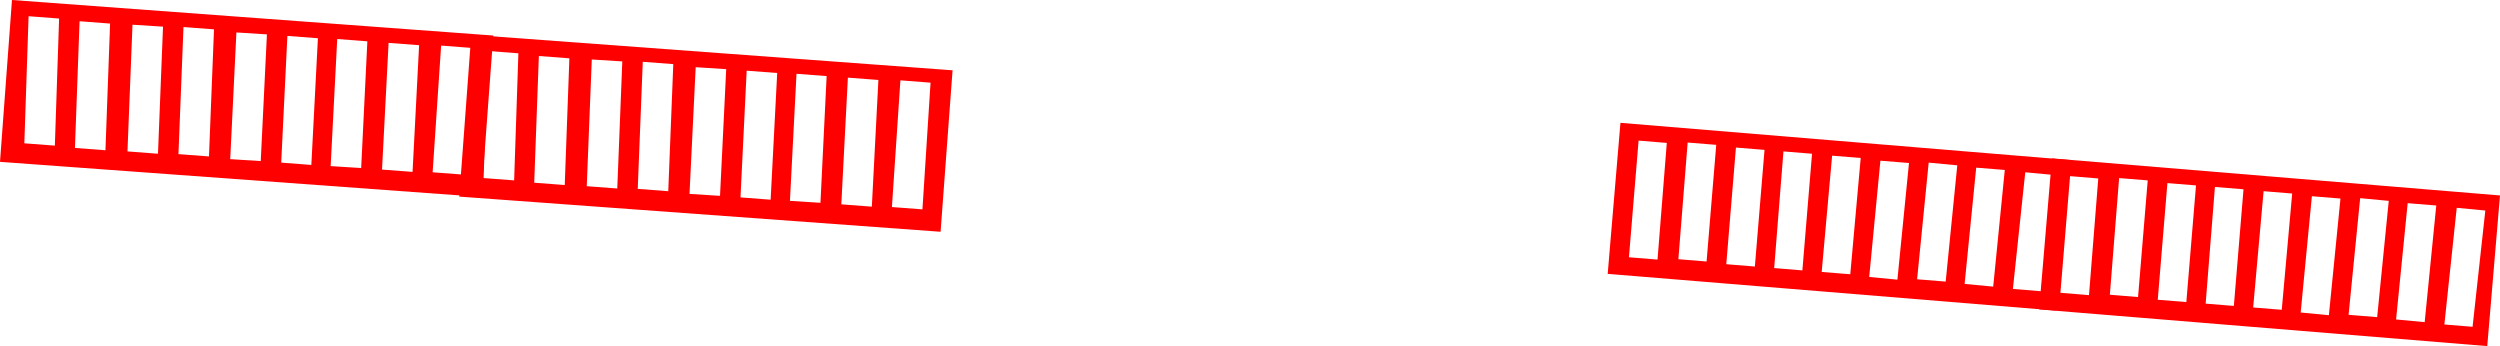
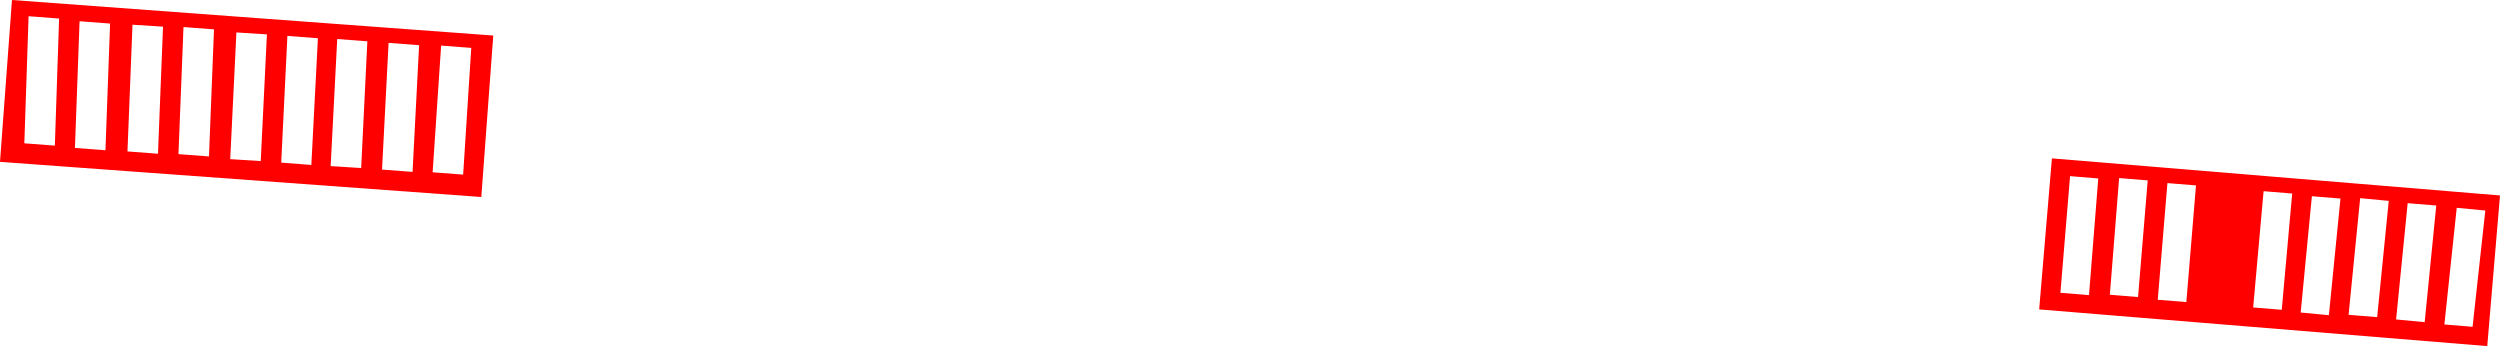
<svg xmlns="http://www.w3.org/2000/svg" height="44.8px" width="323.6px">
  <g transform="matrix(1.0, 0.0, 0.0, 1.0, 163.8, 21.8)">
    <path d="M-109.55 -15.95 L-113.5 -16.25 -114.35 0.15 -110.4 0.45 -109.55 -15.95 M-121.0 -0.3 L-117.05 -0.05 -116.25 -16.45 -120.15 -16.75 -121.0 -0.3 M-102.8 -15.6 L-106.7 -15.9 -107.8 0.5 -103.85 0.8 -102.8 -15.6 M-129.25 -17.35 L-133.2 -17.6 -134.0 -1.2 -130.05 -0.95 -129.25 -17.35 M-136.1 -18.0 L-140.05 -18.3 -140.7 -1.85 -136.75 -1.55 -136.1 -18.0 M-122.65 -16.85 L-126.6 -17.15 -127.4 -0.75 -123.5 -0.45 -122.65 -16.85 M-150.15 -2.35 L-149.55 -18.75 -153.5 -19.05 -154.1 -2.65 -150.15 -2.35 M-156.15 -19.4 L-160.1 -19.7 -160.65 -3.25 -156.7 -2.95 -156.15 -19.4 M-142.7 -18.35 L-146.65 -18.6 -147.3 -2.2 -143.35 -1.9 -142.7 -18.35 M-163.8 -0.85 L-162.25 -21.8 -99.95 -17.2 -101.5 3.7 -163.8 -0.85" fill="#ff0000" />
-     <path d="M112.95 16.65 L114.2 1.55 110.5 1.25 109.3 16.35 112.95 16.65 M107.8 1.3 L104.15 1.0 102.9 16.1 106.6 16.4 107.8 1.3 M120.45 2.2 L116.75 1.9 115.5 17.0 119.2 17.3 120.45 2.2 M127.85 18.0 L131.55 18.3 132.9 3.25 129.2 2.95 127.85 18.0 M126.6 2.7 L122.9 2.4 121.7 17.5 125.35 17.8 126.6 2.7 M139.15 3.9 L135.45 3.6 134.0 18.65 137.65 19.0 139.15 3.9 M159.8 3.5 L158.15 23.0 100.15 18.25 101.8 -1.3 159.8 3.5 M143.9 19.25 L145.4 4.2 141.7 3.85 140.2 18.95 143.9 19.25 M151.55 4.8 L147.85 4.5 146.35 19.55 150.05 19.9 151.55 4.8 M157.9 5.45 L154.2 5.1 152.6 20.2 156.25 20.5 157.9 5.45" fill="#ff0000" />
-     <path d="M-102.8 -17.3 L-40.5 -12.7 -42.05 8.2 -104.35 3.65 -102.8 -17.3 M-56.8 -11.95 L-60.7 -12.25 -61.55 4.2 -57.6 4.45 -56.8 -11.95 M-69.8 -12.85 L-73.75 -13.1 -74.55 3.3 -70.6 3.55 -69.8 -12.85 M-76.65 -13.5 L-80.6 -13.8 -81.25 2.65 -77.3 2.95 -76.65 -13.5 M-63.2 -12.35 L-67.15 -12.65 -67.95 3.75 -64.05 4.05 -63.2 -12.35 M-43.35 -11.1 L-47.25 -11.4 -48.35 5.0 -44.4 5.3 -43.35 -11.1 M-50.1 -11.45 L-54.05 -11.75 -54.9 4.65 -50.95 4.95 -50.1 -11.45 M-83.25 -13.85 L-87.2 -14.1 -87.85 2.3 -83.9 2.6 -83.25 -13.85 M-96.7 -14.9 L-100.65 -15.2 -101.2 1.25 -97.25 1.55 -96.7 -14.9 M-90.1 -14.25 L-94.05 -14.55 -94.65 1.85 -90.7 2.15 -90.1 -14.25" fill="#ff0000" />
-     <path d="M94.2 15.3 L95.7 0.2 92.0 -0.1 90.5 14.95 94.2 15.3 M100.4 15.9 L102.05 0.85 98.35 0.5 96.75 15.6 100.4 15.9 M45.95 -5.9 L103.95 -1.1 102.3 18.4 44.3 13.65 45.95 -5.9 M83.3 -0.7 L79.6 -1.0 78.15 14.05 81.8 14.4 83.3 -0.7 M89.55 -0.4 L85.85 -0.75 84.35 14.35 88.05 14.65 89.55 -0.4 M70.75 -1.9 L67.05 -2.2 65.85 12.9 69.5 13.2 70.75 -1.9 M77.05 -1.35 L73.35 -1.65 72.0 13.4 75.7 13.7 77.05 -1.35 M58.35 -3.05 L54.65 -3.35 53.45 11.75 57.1 12.05 58.35 -3.05 M51.95 -3.3 L48.3 -3.6 47.05 11.5 50.75 11.8 51.95 -3.3 M64.6 -2.4 L60.9 -2.7 59.65 12.4 63.35 12.7 64.6 -2.4" fill="#ff0000" />
+     <path d="M112.95 16.65 L114.2 1.55 110.5 1.25 109.3 16.35 112.95 16.65 M107.8 1.3 L104.15 1.0 102.9 16.1 106.6 16.4 107.8 1.3 M120.45 2.2 L116.75 1.9 115.5 17.0 119.2 17.3 120.45 2.2 M127.85 18.0 L131.55 18.3 132.9 3.25 129.2 2.95 127.85 18.0 M126.6 2.7 M139.15 3.9 L135.45 3.6 134.0 18.65 137.65 19.0 139.15 3.9 M159.8 3.5 L158.15 23.0 100.15 18.25 101.8 -1.3 159.8 3.5 M143.9 19.25 L145.4 4.2 141.7 3.85 140.2 18.95 143.9 19.25 M151.55 4.8 L147.85 4.5 146.35 19.55 150.05 19.9 151.55 4.8 M157.9 5.45 L154.2 5.1 152.6 20.2 156.25 20.5 157.9 5.45" fill="#ff0000" />
  </g>
</svg>